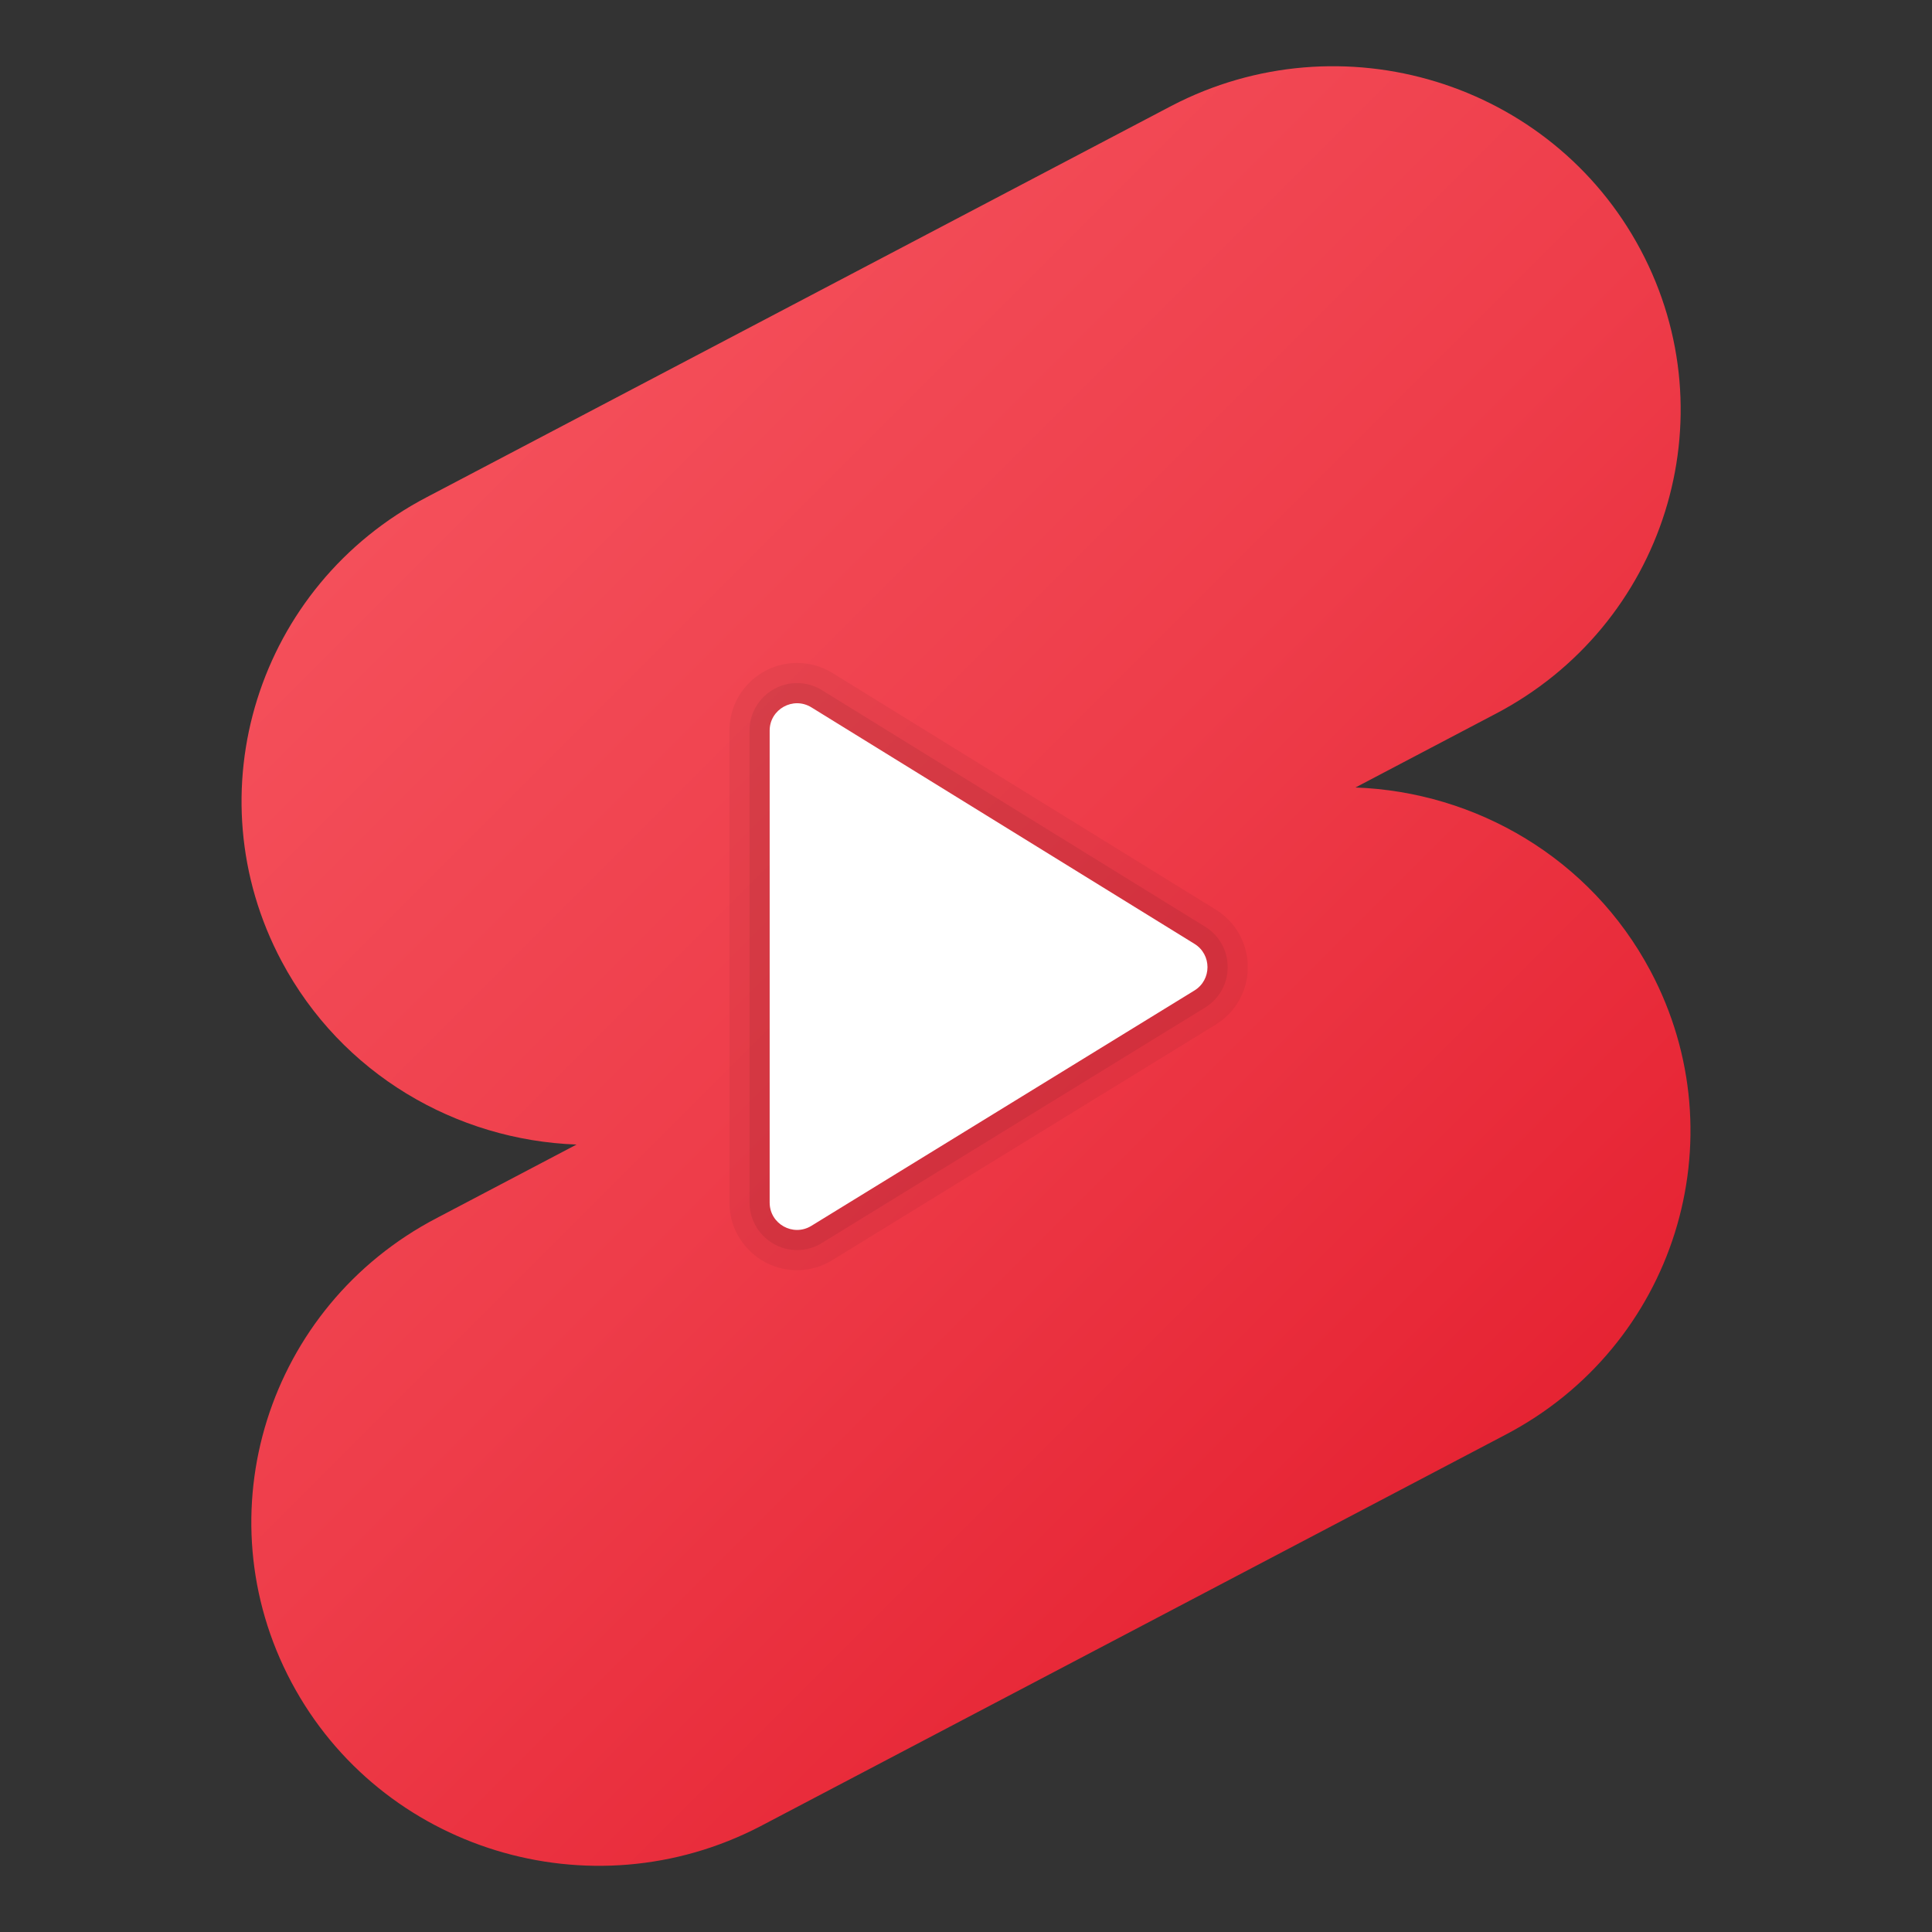
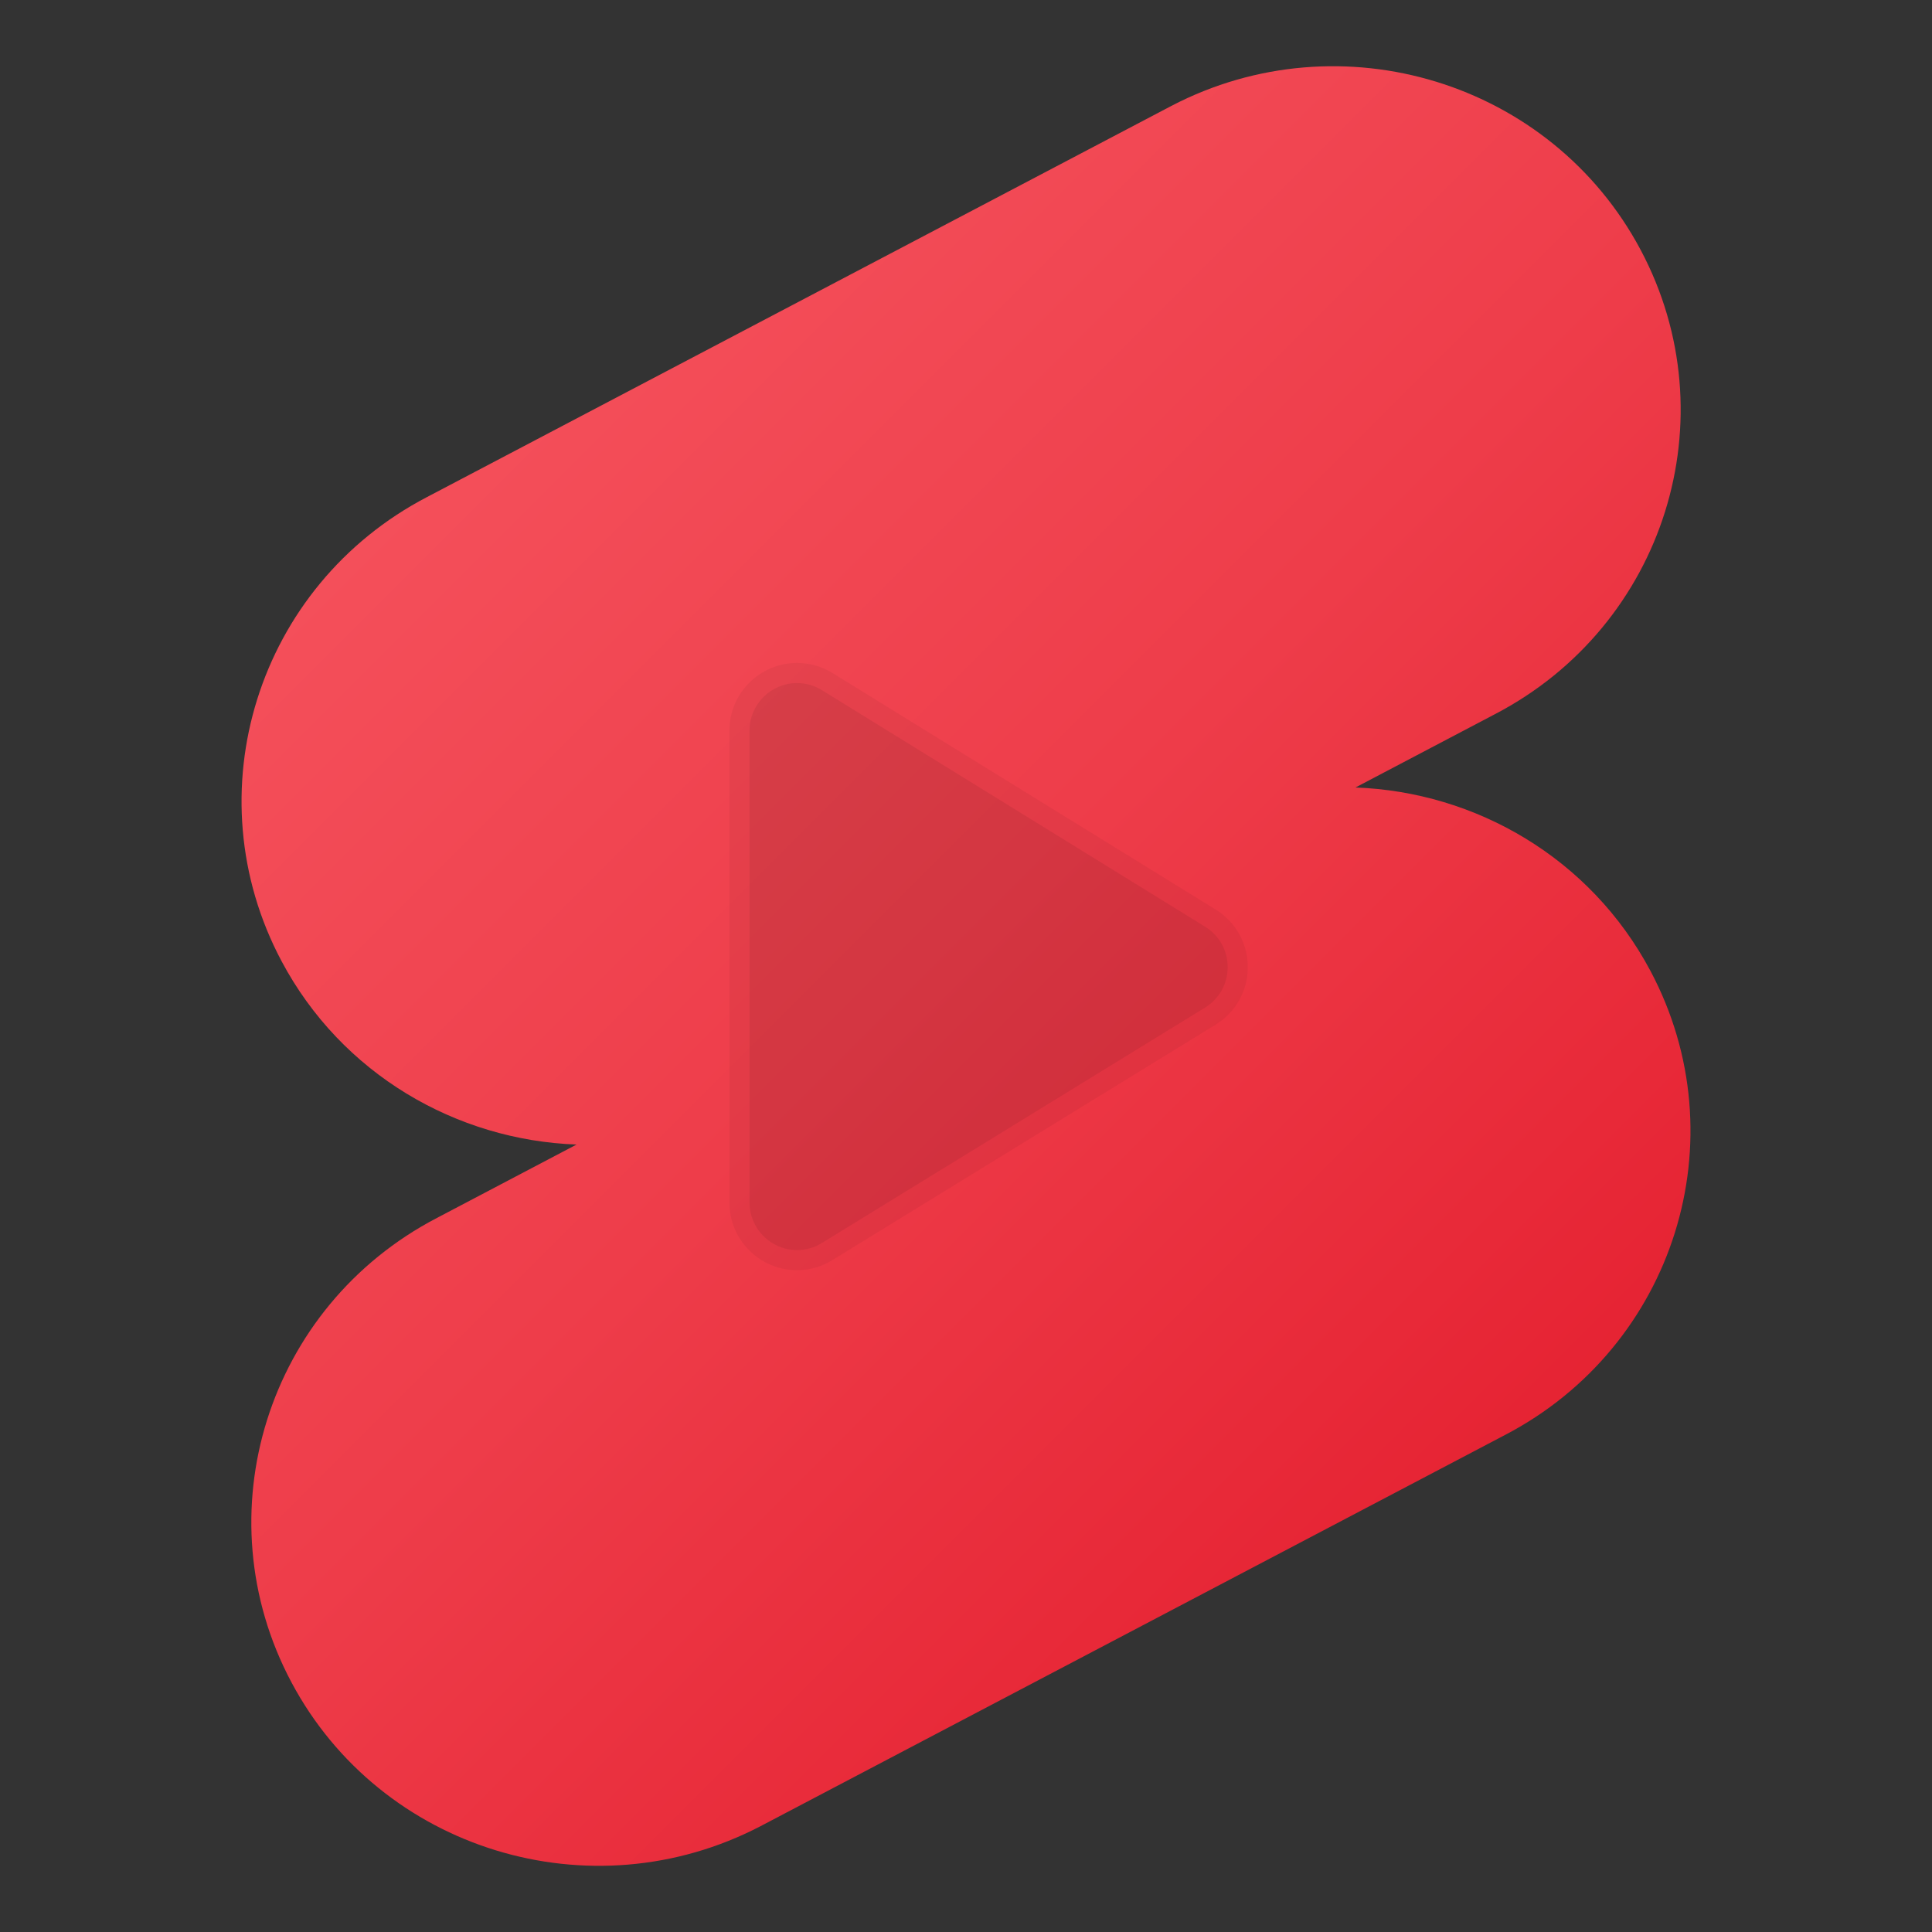
<svg xmlns="http://www.w3.org/2000/svg" height="100" viewBox="0 0 48 48" width="100">
  <rect x="0" y="0" width="48" height="48" fill="#333333" stroke="none" />
  <linearGradient id="a" gradientUnits="userSpaceOnUse" x1="11.195" x2="38.591" y1="11.196" y2="38.592">
    <stop offset="0" stop-color="#f44f5a" />
    <stop offset=".443" stop-color="#ee3d4a" />
    <stop offset="1" stop-color="#e52030" />
  </linearGradient>
  <path d="m29.103 2.631c4.217-2.198 9.438-.597 11.658 3.577 2.22 4.173.6 9.337-3.617 11.534l-3.468 1.823c2.987.109 5.836 1.75 7.328 4.555 2.22 4.173.604 9.337-3.617 11.534l-18.49 9.716c-4.217 2.198-9.438.597-11.658-3.577s-.6-9.337 3.617-11.534l3.468-1.823c-2.987-.109-5.836-1.75-7.328-4.555-2.22-4.173-.6-9.337 3.617-11.534-.001-.001 18.49-9.716 18.49-9.716z" fill="url(#a)" />
  <path d="m19.804 31.558c-.928 0-1.682-.754-1.682-1.681v-11.725c0-.927.754-1.681 1.681-1.681.312 0 .616.087.883.252l9.518 5.875c.5.31.798.844.797 1.431 0 .586-.299 1.121-.801 1.429l-9.518 5.848c-.266.166-.57.252-.878.252z" opacity=".05" />
  <path d="m19.804 31.058c-.651 0-1.182-.53-1.182-1.181v-11.725c0-.651.53-1.181 1.181-1.181.218 0 .432.061.619.177l9.519 5.876c.351.217.561.592.56 1.005 0 .413-.211.788-.562 1.004l-9.518 5.848c-.189.117-.401.177-.617.177z" opacity=".07" />
-   <path d="m19.122 18.152v11.725c0 .532.583.857 1.036.579l9.518-5.848c.431-.265.432-.892.001-1.158l-9.518-5.876c-.453-.279-1.037.046-1.037.578z" fill="#fff" />
</svg>